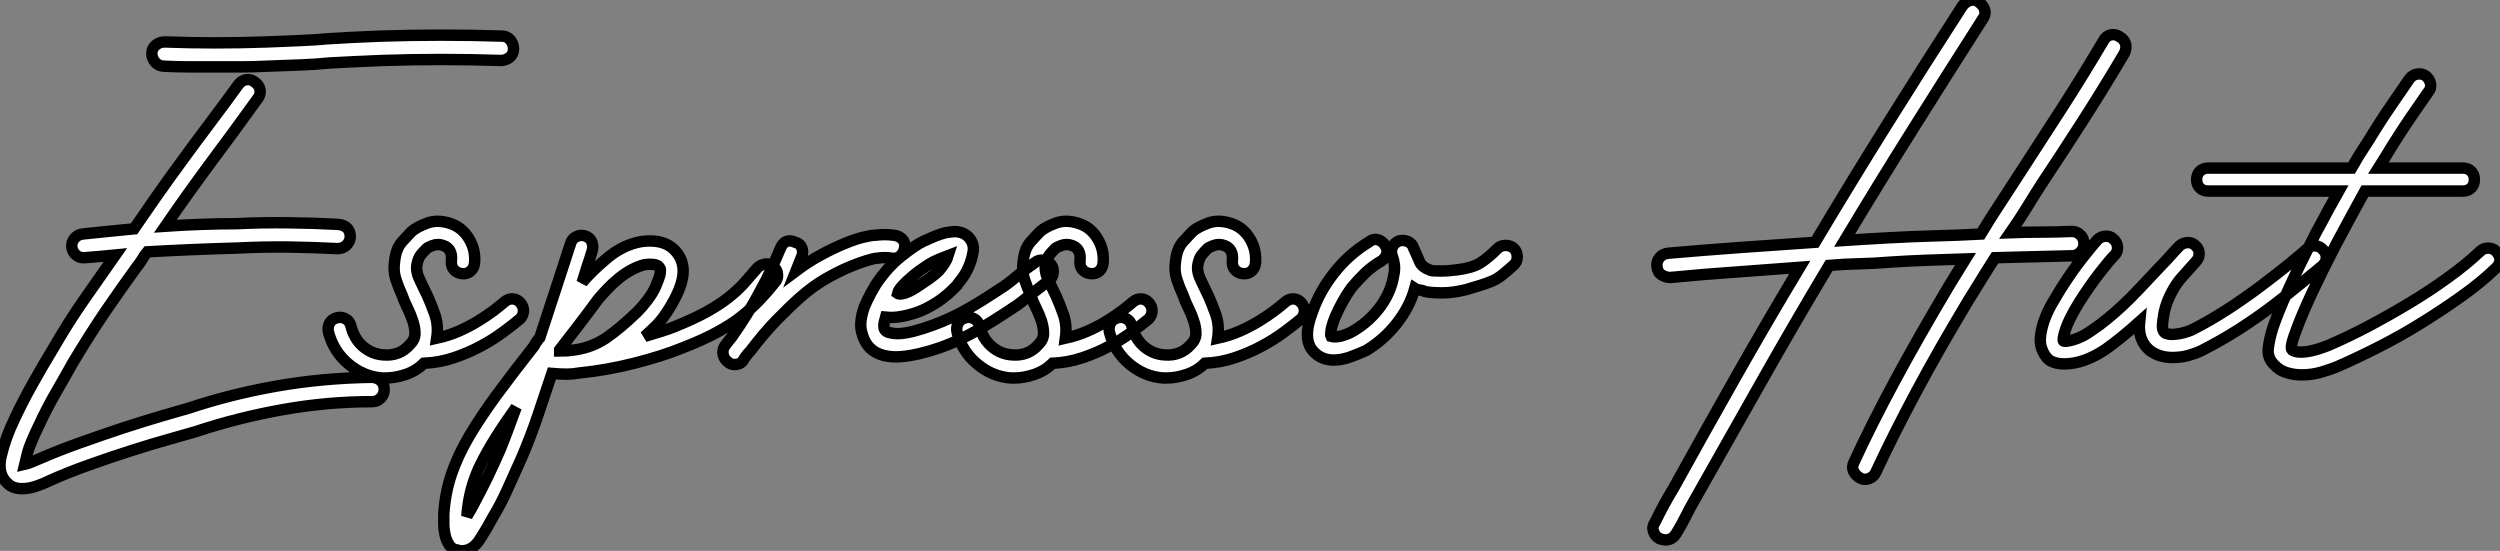
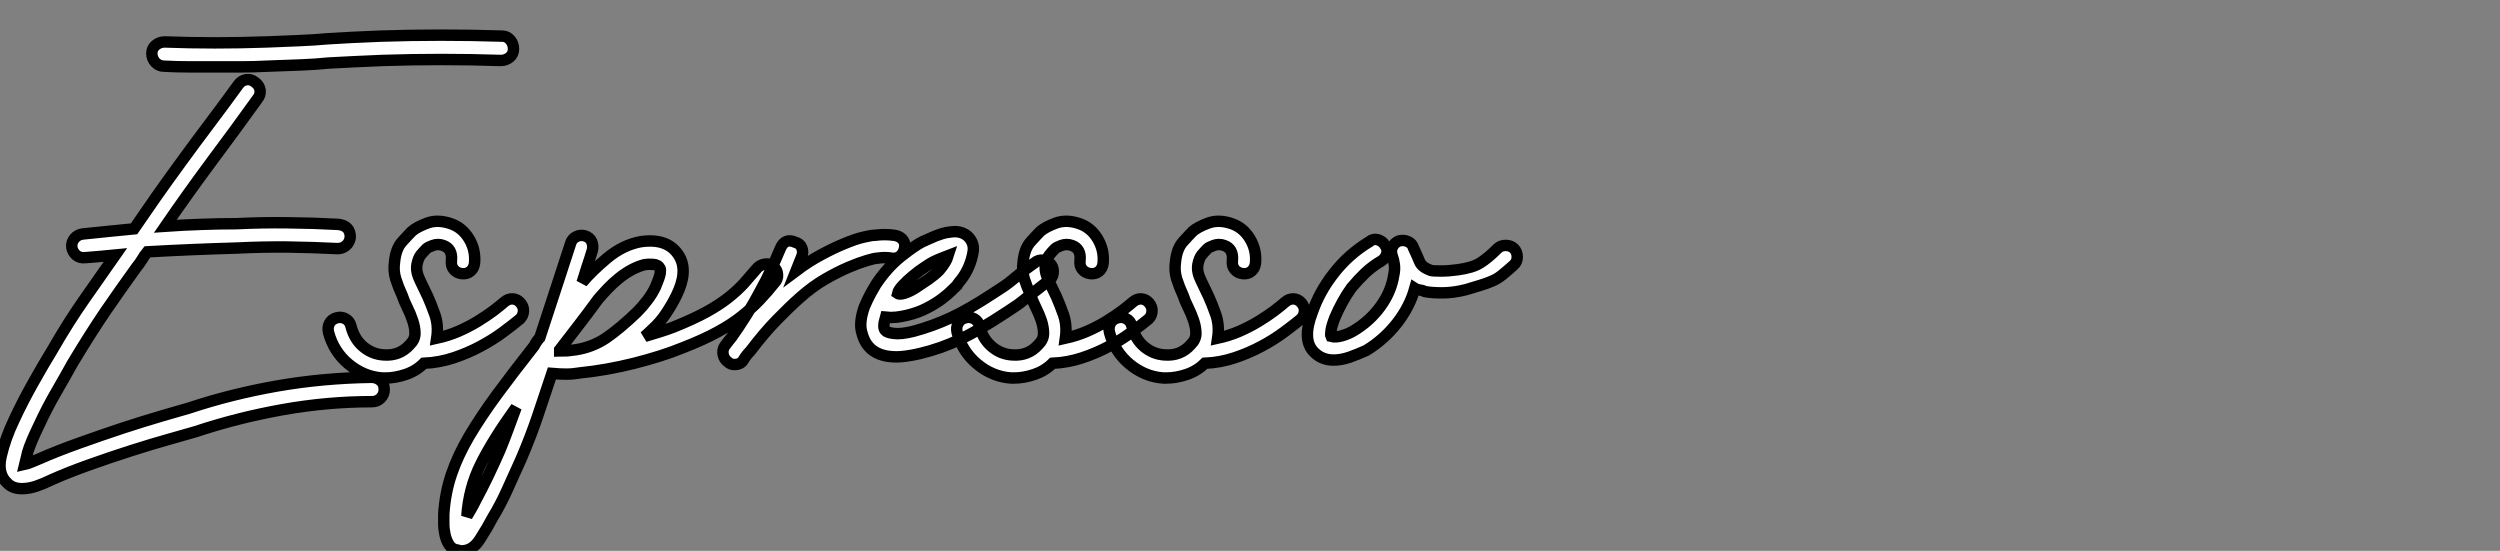
<svg xmlns="http://www.w3.org/2000/svg" viewBox="-4.796 0.875 218.71 48.19">
  <rect x="-4.796" y="0.875" width="218.71" height="48.19" fill="#808080" stroke="none" />
  <path d="M40.38-27.89L40.38-27.89Q40.82-27.89 41.10-27.55Q41.38-27.22 41.38-26.77L41.38-26.77Q41.38-26.32 41.05-26.04Q40.71-25.76 40.26-25.76L40.26-25.76Q35.06-25.93 29.90-25.76L29.90-25.76Q28.50-25.70 27.41-25.65Q26.32-25.59 25.26-25.54L25.26-25.54Q24.08-25.42 22.79-25.37Q21.50-25.31 19.82-25.26L19.82-25.26Q18.70-25.20 17.56-25.20Q16.41-25.20 15.29-25.20L15.29-25.20Q14.17-25.20 13.05-25.20Q11.93-25.20 10.81-25.26L10.81-25.26Q10.36-25.26 10.05-25.59Q9.74-25.93 9.74-26.38L9.74-26.38Q9.74-26.82 10.08-27.10Q10.42-27.38 10.86-27.38L10.86-27.38Q15.23-27.22 19.77-27.38L19.77-27.38Q21.39-27.44 22.68-27.50Q23.97-27.55 25.14-27.66L25.14-27.66Q26.15-27.72 27.27-27.78Q28.39-27.83 29.79-27.89L29.79-27.89Q35-28.06 40.38-27.89ZM28.95 1.96L28.95 1.96Q29.40 1.96 29.74 2.24Q30.07 2.52 30.07 3.02L30.07 3.02Q30.07 3.47 29.76 3.78Q29.46 4.09 29.01 4.09L29.01 4.09Q25.09 4.09 21.17 4.79Q17.25 5.49 13.55 6.72L13.55 6.72Q12.82 6.94 11.31 7.36Q9.80 7.78 7.95 8.37Q6.10 8.96 4.23 9.63Q2.35 10.30 0.84 10.98L0.84 10.98Q0.28 11.26-0.36 11.48Q-1.01 11.70-1.62 11.70L-1.62 11.70Q-2.41 11.70-2.86 11.26L-2.86 11.26Q-3.81 10.42-3.44 8.85Q-3.08 7.28-2.30 5.66L-2.30 5.66Q-1.57 4.09-0.67 2.49Q0.22 0.90 1.01-0.39L1.01-0.39Q2.46-2.91 3.86-4.90Q5.26-6.89 6.55-8.74L6.55-8.74Q5.94-8.68 5.26-8.62Q4.59-8.57 3.92-8.51L3.92-8.51Q3.42-8.46 3.11-8.74Q2.80-9.02 2.74-9.41L2.74-9.41Q2.69-9.86 2.97-10.19Q3.25-10.53 3.70-10.58L3.70-10.58Q4.82-10.70 5.94-10.81Q7.06-10.92 8.18-11.03L8.18-11.03Q9.02-12.26 10.08-13.78Q11.14-15.29 12.35-16.94Q13.55-18.59 14.84-20.30Q16.13-22.01 17.30-23.63L17.30-23.63Q17.58-24.02 18.00-24.08Q18.42-24.14 18.76-23.86L18.76-23.86Q19.15-23.58 19.21-23.16Q19.26-22.74 18.98-22.40L18.98-22.40Q16.97-19.60 14.92-16.86Q12.88-14.11 10.92-11.26L10.92-11.26Q12.49-11.37 14.03-11.42Q15.57-11.48 17.14-11.48L17.14-11.48Q19.38-11.59 21.62-11.56Q23.86-11.54 26.04-11.42L26.04-11.42Q27.10-11.31 27.10-10.30L27.10-10.30Q27.05-9.86 26.74-9.58Q26.43-9.30 25.98-9.30L25.98-9.30Q23.80-9.41 21.59-9.44Q19.38-9.46 17.19-9.35L17.19-9.35Q13.27-9.24 9.35-9.02L9.35-9.02Q9.07-8.68 8.88-8.34Q8.68-8.01 8.40-7.67L8.40-7.67Q7.06-5.82 5.68-3.81Q4.31-1.79 2.80 0.73L2.80 0.73Q2.18 1.85 1.37 3.25Q0.56 4.65-0.11 6.10L-0.11 6.10Q-0.90 7.73-1.12 8.51Q-1.34 9.30-1.40 9.58L-1.40 9.58Q-1.12 9.52-0.73 9.35Q-0.34 9.18-0.06 9.07L-0.06 9.07Q1.46 8.40 3.42 7.70Q5.38 7 7.25 6.38Q9.13 5.77 10.67 5.32Q12.21 4.87 12.99 4.65L12.99 4.65Q16.69 3.42 20.69 2.72Q24.70 2.02 28.95 1.96ZM42-4.54L42-4.54Q42.28-4.20 42.25-3.81Q42.22-3.42 41.94-3.14L41.94-3.14Q41.33-2.63 40.46-1.99Q39.59-1.34 38.50-0.76Q37.41-0.17 36.15 0.25Q34.89 0.67 33.54 0.73L33.54 0.73Q32.87 1.40 31.95 1.71Q31.02 2.02 30.18 2.02L30.18 2.02L29.90 2.02Q28.28 1.90 26.96 0.81Q25.65-0.28 25.20-1.96L25.20-1.96Q25.09-2.41 25.28-2.77Q25.48-3.14 25.93-3.25L25.93-3.25Q26.32-3.36 26.68-3.16Q27.05-2.97 27.16-2.52L27.16-2.52Q27.44-1.40 28.22-0.73Q29.01-0.06 30.02 0L30.02 0Q31.42 0.11 32.31-0.90L32.31-0.90Q32.76-1.34 32.76-1.88Q32.76-2.41 32.56-3.00Q32.37-3.58 32.09-4.14Q31.81-4.70 31.64-5.21L31.64-5.21Q31.30-5.94 31.08-6.64Q30.86-7.34 30.97-8.12L30.97-8.12Q31.08-9.30 31.64-9.91Q32.20-10.53 32.48-10.81L32.48-10.81Q32.93-11.20 33.85-11.54Q34.78-11.87 35.90-11.48L35.90-11.48Q36.90-11.14 37.49-10.16Q38.08-9.18 37.97-8.01L37.97-8.01Q37.91-7.56 37.60-7.31Q37.30-7.06 36.85-7.11L36.85-7.11Q36.40-7.17 36.15-7.48Q35.90-7.78 35.95-8.23L35.95-8.23Q36.06-9.30 35.22-9.58L35.22-9.58Q34.78-9.74 34.33-9.58Q33.88-9.41 33.77-9.30L33.77-9.30Q33.49-9.02 33.26-8.74Q33.04-8.46 32.93-7.90L32.93-7.90Q32.82-7.28 33.21-6.50Q33.60-5.71 33.88-5.10L33.88-5.10Q34.16-4.48 34.50-3.53Q34.83-2.58 34.66-1.46L34.66-1.46Q35.67-1.68 36.57-2.07Q37.46-2.46 38.25-2.94Q39.03-3.42 39.62-3.86Q40.21-4.31 40.60-4.65L40.60-4.65Q40.94-4.93 41.33-4.90Q41.72-4.87 42-4.54ZM36.85 17.14L36.85 17.14Q36.62 17.14 36.51 17.08L36.51 17.08Q36.01 17.02 35.76 16.63Q35.50 16.24 35.39 15.74Q35.28 15.23 35.28 14.76Q35.28 14.28 35.28 13.94L35.28 13.94Q35.39 12.10 35.95 10.44Q36.51 8.79 37.52 7.08Q38.53 5.38 39.93 3.47Q41.33 1.57 43.18-0.78L43.18-0.78Q43.29-1.01 43.43-1.20Q43.57-1.40 43.68-1.51L43.68-1.51Q44.35-3.53 45.02-5.60Q45.70-7.67 46.37-9.74L46.37-9.74Q46.48-10.14 46.84-10.33Q47.21-10.53 47.60-10.42L47.60-10.42Q48.05-10.30 48.22-9.91Q48.38-9.52 48.27-9.13L48.27-9.13Q48.05-8.40 47.82-7.73Q47.60-7.06 47.38-6.33L47.38-6.33Q48.16-7.28 49.56-8.46Q50.96-9.63 52.53-9.91L52.53-9.91Q54.94-10.25 55.89-8.62L55.89-8.62Q56.67-7.28 55.61-5.15L55.61-5.15Q55.22-4.37 54.71-3.61Q54.21-2.86 53.59-2.30L53.59-2.30Q53.42-2.13 53.23-1.96Q53.03-1.79 52.86-1.62L52.86-1.62Q53.59-1.85 54.24-2.04Q54.88-2.24 55.44-2.46L55.44-2.46Q57.12-3.14 58.24-3.75Q59.36-4.37 60.14-4.98Q60.93-5.60 61.52-6.24Q62.10-6.89 62.72-7.62L62.72-7.62Q63-7.90 63.42-7.95Q63.84-8.01 64.12-7.73L64.12-7.73Q64.46-7.45 64.48-7.03Q64.51-6.61 64.23-6.33L64.23-6.33Q63.56-5.49 62.89-4.79Q62.22-4.09 61.35-3.39Q60.48-2.69 59.25-2.02Q58.02-1.34 56.17-0.62L56.17-0.62Q54.38 0.11 51.94 0.73Q49.50 1.34 47.21 1.57L47.21 1.57Q46.59 1.68 46.00 1.68Q45.42 1.68 44.74 1.62L44.74 1.62Q44.13 3.47 43.51 5.29Q42.90 7.11 42.06 9.07L42.06 9.07Q41.44 10.47 40.82 11.82Q40.21 13.16 39.59 14.17L39.59 14.17Q39.09 15.12 38.44 16.13Q37.80 17.14 36.85 17.14ZM41.61 4.59L41.61 4.59Q39.59 7.39 38.53 9.52Q37.46 11.65 37.30 14.11L37.30 14.11Q37.46 13.83 37.66 13.50Q37.86 13.16 38.08 12.71L38.08 12.71Q39.14 10.75 40.21 8.29L40.21 8.29Q40.60 7.34 40.94 6.41Q41.27 5.49 41.61 4.59ZM45.42-0.45L45.42-0.45L45.42-0.34Q45.75-0.34 46.09-0.36Q46.42-0.39 46.82-0.45L46.82-0.45Q48.27-0.67 49.48-1.48Q50.68-2.30 52.19-3.75L52.19-3.75Q52.64-4.20 53.09-4.79Q53.54-5.38 53.82-5.99L53.82-5.99Q54.15-6.78 54.21-7.11Q54.26-7.45 54.21-7.56L54.21-7.56Q54.04-7.90 53.59-7.92Q53.14-7.95 52.86-7.90L52.86-7.90Q52.36-7.78 51.77-7.48Q51.18-7.17 50.62-6.72Q50.06-6.27 49.59-5.77Q49.11-5.26 48.78-4.87L48.78-4.87Q47.88-3.64 47.04-2.55Q46.20-1.46 45.42-0.45ZM60.70 0.84L60.70 0.84Q60.37 0.84 60.14 0.62L60.14 0.62Q59.81 0.39 59.72-0.03Q59.64-0.45 59.86-0.78L59.86-0.78Q59.98-0.95 60.14-1.15Q60.31-1.34 60.48-1.57L60.48-1.57Q61.15-2.52 61.80-3.56Q62.44-4.59 63-5.66L63-5.66Q63.50-6.55 63.92-7.48Q64.34-8.40 64.74-9.35L64.74-9.35Q65.13-10.25 66.02-9.86L66.02-9.86Q66.47-9.74 66.61-9.35Q66.75-8.96 66.58-8.57L66.58-8.57Q66.47-8.29 66.33-7.95Q66.19-7.62 66.08-7.34L66.08-7.34Q67.20-8.18 68.29-8.76Q69.38-9.35 70.34-9.74Q71.29-10.14 71.99-10.30Q72.69-10.47 73.02-10.47L73.02-10.47Q73.86-10.58 74.65-10.47L74.65-10.47Q75.10-10.42 75.38-10.14Q75.66-9.86 75.60-9.41L75.60-9.41Q75.54-8.96 75.24-8.68Q74.93-8.40 74.48-8.46L74.48-8.46Q73.86-8.57 73.19-8.46L73.19-8.46Q72.97-8.46 72.30-8.26Q71.62-8.06 70.70-7.67Q69.78-7.28 68.66-6.64Q67.54-5.99 66.47-5.04L66.47-5.04Q65.52-4.20 64.40-3.05Q63.28-1.90 62.10-0.34L62.10-0.34Q61.71 0.06 61.49 0.45Q61.26 0.84 60.70 0.84ZM74.87 0.17L74.87 0.17Q73.19 0.17 72.41-0.78L72.41-0.78Q72.02-1.23 71.82-2.07Q71.62-2.91 72.07-4.20L72.07-4.20Q72.35-4.87 72.66-5.43Q72.97-5.99 73.08-6.16L73.08-6.16Q74.09-7.67 75.29-8.62Q76.50-9.58 77.17-9.91L77.17-9.91Q77.45-10.02 77.87-10.22Q78.29-10.42 78.79-10.58L78.79-10.58Q78.96-10.64 79.24-10.70Q79.52-10.75 79.86-10.78Q80.19-10.81 80.56-10.70Q80.92-10.58 81.20-10.30L81.20-10.30Q81.70-9.74 81.59-9.04Q81.48-8.34 81.20-7.70Q80.92-7.06 80.56-6.61Q80.19-6.16 80.19-6.10L80.19-6.10Q80.08-5.99 79.74-5.66Q79.41-5.32 78.85-4.90Q78.29-4.48 77.53-4.09Q76.78-3.70 75.82-3.47L75.82-3.47Q75.38-3.36 74.87-3.30Q74.37-3.25 73.92-3.30L73.92-3.30Q73.64-2.35 73.92-2.13L73.92-2.13Q74.03-1.96 74.65-1.88Q75.26-1.79 76.38-2.07L76.38-2.07Q78.06-2.52 79.63-3.25Q81.20-3.98 83.33-5.38L83.33-5.38Q83.94-5.77 84.31-6.02Q84.67-6.27 85.01-6.55Q85.34-6.83 85.76-7.17Q86.18-7.50 86.97-8.06L86.97-8.06Q87.30-8.34 87.72-8.29Q88.14-8.23 88.42-7.90L88.42-7.90Q88.65-7.56 88.59-7.14Q88.54-6.72 88.20-6.50L88.20-6.50Q87.42-5.88 86.97-5.54Q86.52-5.21 86.18-4.93Q85.85-4.65 85.46-4.37Q85.06-4.09 84.45-3.70L84.45-3.70Q82.15-2.18 80.47-1.37Q78.79-0.56 76.89-0.11L76.89-0.11Q75.66 0.17 74.87 0.17ZM79.41-8.68L79.41-8.68Q79.13-8.57 78.82-8.46Q78.51-8.34 78.06-8.12L78.06-8.12Q77.84-8.01 77.34-7.67Q76.83-7.34 76.33-6.92Q75.82-6.50 75.43-6.08Q75.04-5.66 74.98-5.38L74.98-5.38Q75.15-5.26 75.60-5.40Q76.05-5.54 76.58-5.88Q77.11-6.22 77.67-6.61Q78.23-7 78.62-7.39L78.62-7.39Q79.24-8.12 79.41-8.68ZM96.99-4.54L96.99-4.54Q97.27-4.20 97.24-3.81Q97.22-3.42 96.94-3.14L96.94-3.14Q96.32-2.63 95.45-1.99Q94.58-1.34 93.49-0.76Q92.40-0.17 91.14 0.25Q89.88 0.67 88.54 0.73L88.54 0.73Q87.86 1.40 86.94 1.71Q86.02 2.02 85.18 2.02L85.18 2.02L84.90 2.02Q83.27 1.90 81.96 0.81Q80.64-0.28 80.19-1.96L80.19-1.96Q80.08-2.41 80.28-2.77Q80.47-3.14 80.92-3.25L80.92-3.25Q81.31-3.36 81.68-3.16Q82.04-2.97 82.15-2.52L82.15-2.52Q82.43-1.40 83.22-0.73Q84-0.06 85.01 0L85.01 0Q86.41 0.11 87.30-0.90L87.30-0.90Q87.75-1.34 87.75-1.88Q87.75-2.41 87.56-3.00Q87.36-3.58 87.08-4.14Q86.80-4.70 86.63-5.21L86.63-5.21Q86.30-5.94 86.07-6.64Q85.85-7.34 85.96-8.12L85.96-8.12Q86.07-9.30 86.63-9.91Q87.19-10.53 87.47-10.81L87.47-10.81Q87.92-11.20 88.84-11.54Q89.77-11.87 90.89-11.48L90.89-11.48Q91.90-11.14 92.48-10.16Q93.07-9.18 92.96-8.01L92.96-8.01Q92.90-7.56 92.60-7.31Q92.29-7.06 91.84-7.11L91.84-7.11Q91.39-7.17 91.14-7.48Q90.89-7.78 90.94-8.23L90.94-8.23Q91.06-9.30 90.22-9.58L90.22-9.58Q89.77-9.74 89.32-9.58Q88.87-9.41 88.76-9.30L88.76-9.30Q88.48-9.02 88.26-8.74Q88.03-8.46 87.92-7.90L87.92-7.90Q87.81-7.28 88.20-6.50Q88.59-5.71 88.87-5.10L88.87-5.10Q89.15-4.48 89.49-3.53Q89.82-2.58 89.66-1.46L89.66-1.46Q90.66-1.68 91.56-2.07Q92.46-2.46 93.24-2.94Q94.02-3.42 94.61-3.86Q95.20-4.31 95.59-4.65L95.59-4.65Q95.93-4.93 96.32-4.90Q96.71-4.87 96.99-4.54ZM110.32-4.54L110.32-4.54Q110.60-4.20 110.57-3.81Q110.54-3.42 110.26-3.14L110.26-3.14Q109.65-2.63 108.78-1.99Q107.91-1.34 106.82-0.76Q105.73-0.17 104.47 0.25Q103.21 0.67 101.86 0.73L101.86 0.73Q101.19 1.40 100.27 1.71Q99.34 2.02 98.50 2.02L98.50 2.02L98.22 2.02Q96.60 1.90 95.28 0.81Q93.97-0.28 93.52-1.96L93.52-1.96Q93.41-2.41 93.60-2.77Q93.80-3.14 94.25-3.25L94.25-3.25Q94.64-3.36 95.00-3.16Q95.37-2.97 95.48-2.52L95.48-2.52Q95.76-1.40 96.54-0.73Q97.33-0.06 98.34 0L98.34 0Q99.74 0.11 100.63-0.90L100.63-0.90Q101.08-1.34 101.08-1.88Q101.08-2.41 100.88-3.00Q100.69-3.58 100.41-4.14Q100.13-4.70 99.96-5.21L99.96-5.21Q99.62-5.94 99.40-6.64Q99.18-7.34 99.29-8.12L99.29-8.12Q99.40-9.30 99.96-9.91Q100.52-10.53 100.80-10.81L100.80-10.81Q101.25-11.20 102.17-11.54Q103.10-11.87 104.22-11.48L104.22-11.48Q105.22-11.14 105.81-10.16Q106.40-9.18 106.29-8.01L106.29-8.01Q106.23-7.56 105.92-7.31Q105.62-7.06 105.17-7.11L105.17-7.11Q104.72-7.17 104.47-7.48Q104.22-7.78 104.27-8.23L104.27-8.23Q104.38-9.30 103.54-9.58L103.54-9.58Q103.10-9.74 102.65-9.58Q102.20-9.41 102.09-9.30L102.09-9.30Q101.81-9.02 101.58-8.74Q101.36-8.46 101.25-7.90L101.25-7.90Q101.14-7.28 101.53-6.50Q101.92-5.71 102.20-5.10L102.20-5.10Q102.48-4.48 102.82-3.53Q103.15-2.58 102.98-1.46L102.98-1.46Q103.99-1.68 104.89-2.07Q105.78-2.46 106.57-2.94Q107.35-3.42 107.94-3.86Q108.53-4.31 108.92-4.65L108.92-4.65Q109.26-4.93 109.65-4.90Q110.04-4.87 110.32-4.54ZM113.12 0.45L113.12 0.45Q112.11 0.45 111.44-0.22L111.44-0.22Q110.32-1.29 111.27-3.75L111.27-3.75Q111.89-5.54 113.12-7.11L113.12-7.11Q114.41-8.79 116.26-9.91L116.26-9.91Q116.59-10.19 116.98-10.08Q117.38-9.97 117.60-9.63L117.60-9.63Q117.88-9.24 117.77-8.85Q117.66-8.46 117.32-8.23L117.32-8.23Q116.54-7.78 115.89-7.17Q115.25-6.55 114.69-5.88L114.69-5.88Q114.24-5.26 113.88-4.59Q113.51-3.92 113.23-3.25L113.23-3.25Q112.95-2.52 112.90-2.13Q112.84-1.74 112.90-1.62L112.90-1.62Q113.29-1.51 113.88-1.68Q114.46-1.85 114.91-2.13L114.91-2.13Q116.31-2.97 117.24-4.26Q118.16-5.54 118.38-6.94L118.38-6.94Q118.50-7.45 118.44-7.90Q118.38-8.34 118.27-8.62L118.27-8.62Q118.10-9.07 118.27-9.44Q118.44-9.80 118.83-9.97L118.83-9.97Q119.28-10.08 119.64-9.91Q120.01-9.74 120.12-9.35L120.12-9.35Q120.46-8.62 120.65-8.15Q120.85-7.67 121.63-7.39L121.63-7.39Q121.80-7.34 122.50-7.34Q123.20-7.34 123.98-7.45L123.98-7.45Q125.27-7.62 125.94-8.04Q126.62-8.46 127.46-9.30L127.46-9.30Q127.74-9.58 128.18-9.58Q128.63-9.58 128.91-9.30L128.91-9.30Q129.19-9.02 129.19-8.57Q129.19-8.12 128.86-7.84L128.86-7.84Q128.30-7.34 127.88-7Q127.46-6.66 127.01-6.47Q126.56-6.27 126-6.10Q125.44-5.94 124.71-5.71L124.71-5.71Q123.59-5.43 122.64-5.43Q121.69-5.43 121.13-5.54L121.13-5.54Q120.90-5.66 120.65-5.68Q120.40-5.71 120.23-5.82L120.23-5.82Q119.78-4.20 118.66-2.77Q117.54-1.34 115.98-0.39L115.98-0.39Q115.25-0.06 114.52 0.20Q113.79 0.45 113.12 0.45Z" fill="white" stroke="black" transform="translate(0 0) scale(1 1) translate(-1.252 31.925)" />
-   <path d="M31.75-15.23L31.75-15.23Q31.02-14.11 30.32-12.96Q29.62-11.82 28.84-10.70L28.84-10.70Q30.18-10.75 31.53-10.75Q32.87-10.75 34.22-10.81L34.22-10.81Q34.66-10.81 34.97-10.50Q35.28-10.19 35.28-9.74L35.28-9.74Q35.28-9.30 34.97-8.99Q34.66-8.68 34.22-8.68L34.22-8.68L27.50-8.51Q26.54-7 26.07-6.22Q25.59-5.43 25.20-4.82L25.20-4.82Q22.57-0.45 20.58 3.28Q18.59 7 17.08 10.25L17.08 10.25Q16.91 10.64 16.49 10.81Q16.07 10.98 15.68 10.75L15.68 10.75Q15.29 10.53 15.12 10.16Q14.95 9.80 15.18 9.35L15.18 9.35Q18.14 2.91 23.41-5.94L23.41-5.94Q23.69-6.38 24.02-6.94Q24.36-7.50 24.92-8.40L24.92-8.40Q23.24-8.34 21.56-8.29Q19.88-8.23 18.26-8.12L18.26-8.12Q16.97-8.01 15.62-7.98Q14.28-7.95 12.99-7.84L12.99-7.84Q9.97-2.80 7.06 2.35Q4.14 7.50 1.23 12.66L1.23 12.66Q0.78 13.44 0.42 14.17Q0.06 14.90-0.39 15.62L-0.39 15.62Q-0.73 16.18-1.34 16.18L-1.34 16.18Q-1.51 16.18-1.85 16.07L-1.85 16.07Q-2.24 15.85-2.38 15.43Q-2.52 15.01-2.24 14.62L-2.24 14.62Q-1.85 13.83-1.46 13.10Q-1.06 12.38-0.62 11.65L-0.62 11.65Q2.07 6.78 4.82 1.93Q7.56-2.91 10.42-7.67L10.42-7.67Q7.56-7.45 4.76-7.25Q1.96-7.06-0.90-6.78L-0.90-6.78Q-1.29-6.78-1.65-7Q-2.02-7.22-2.07-7.73L-2.07-7.73Q-2.13-8.18-1.85-8.51Q-1.57-8.85-1.12-8.90L-1.12-8.90Q2.07-9.18 5.29-9.41Q8.51-9.63 11.76-9.86L11.76-9.86Q14.90-15.12 18.12-20.27Q21.34-25.42 24.64-30.52L24.64-30.52Q24.92-30.91 25.34-31.02Q25.76-31.14 26.10-30.86L26.10-30.86Q26.49-30.58 26.60-30.18Q26.71-29.79 26.43-29.40L26.43-29.40Q23.35-24.58 20.33-19.77Q17.30-14.95 14.34-10.02L14.34-10.02Q15.29-10.08 16.24-10.14Q17.19-10.19 18.14-10.25L18.14-10.25Q20.16-10.36 22.20-10.42Q24.25-10.47 26.26-10.58L26.26-10.58Q27.10-11.98 28.03-13.38Q28.95-14.78 29.96-16.35L29.96-16.35Q31.53-18.76 33.35-21.59Q35.17-24.42 36.96-27.44L36.96-27.44Q37.18-27.89 37.60-28Q38.02-28.11 38.42-27.83L38.42-27.83Q38.81-27.61 38.92-27.22Q39.03-26.82 38.81-26.38L38.81-26.38Q37.02-23.35 35.17-20.47Q33.32-17.58 31.75-15.23ZM56.22-9.18L56.22-9.18Q56.50-8.90 56.48-8.48Q56.45-8.06 56.11-7.78L56.11-7.78Q55.44-7.22 54.32-6.30Q53.20-5.38 51.80-4.31Q50.40-3.25 48.78-2.21Q47.15-1.18 45.58-0.39L45.58-0.39Q45.14-0.17 44.46 0.03Q43.79 0.22 43.01 0.22L43.01 0.22Q42.50 0.22 42 0.08Q41.50-0.06 41.05-0.39L41.05-0.39Q39.98-1.29 40.15-2.91L40.15-2.91Q38.53-1.46 37.18-0.50L37.18-0.50Q35.28 0.78 33.54 0.78L33.54 0.78Q32.76 0.78 32.26 0.45L32.26 0.45Q31.81 0.11 31.56-0.64Q31.30-1.40 31.75-2.86L31.75-2.86Q32.03-3.70 32.48-4.48Q32.93-5.26 33.21-5.71L33.21-5.71Q34.16-7.22 35.08-8.40Q36.01-9.58 36.46-10.08L36.46-10.08Q36.74-10.36 37.16-10.39Q37.58-10.42 37.86-10.14L37.86-10.14Q38.19-9.86 38.22-9.44Q38.25-9.02 37.97-8.74L37.97-8.74Q37.52-8.29 36.65-7.17Q35.78-6.05 34.89-4.65L34.89-4.65Q33.99-3.19 33.68-2.27Q33.38-1.34 33.49-1.23L33.49-1.23Q33.60-1.12 34.38-1.34Q35.17-1.57 36.01-2.18L36.01-2.18Q36.68-2.63 37.30-3.14Q37.91-3.64 38.61-4.28Q39.31-4.93 40.15-5.82Q40.99-6.72 42.11-7.90L42.11-7.90Q42.50-8.29 42.84-8.68Q43.18-9.07 43.62-9.52L43.62-9.52Q43.90-9.80 44.32-9.83Q44.74-9.86 45.02-9.58L45.02-9.58Q45.36-9.30 45.36-8.88Q45.36-8.46 45.08-8.18L45.08-8.18Q44.69-7.73 44.35-7.36Q44.02-7 43.68-6.61L43.68-6.61Q43.18-5.99 42.76-5.10Q42.34-4.20 42.22-3.25L42.22-3.25Q42.11-2.46 42.17-2.27Q42.22-2.07 42.34-1.96L42.34-1.96Q42.62-1.74 43.32-1.82Q44.02-1.90 44.69-2.18L44.69-2.18Q46.26-2.97 47.85-4.00Q49.45-5.04 50.82-6.08Q52.19-7.11 53.26-7.98Q54.32-8.85 54.82-9.30L54.82-9.30Q55.10-9.58 55.52-9.55Q55.94-9.52 56.22-9.18ZM71.34-9.07L71.34-9.07Q72.02-8.29 71.34-7.62L71.34-7.62Q70.06-6.38 68.38-5.18Q66.70-3.98 64.85-2.83Q63.00-1.68 61.07-0.70Q59.14 0.28 57.46 1.01L57.46 1.01Q56.95 1.23 56.11 1.48Q55.27 1.74 54.32 1.74L54.32 1.74Q53.65 1.74 53.00 1.54Q52.36 1.34 51.91 0.84L51.91 0.84Q51.30 0.22 51.41-0.62Q51.52-1.46 51.80-2.35L51.80-2.35Q52.25-3.70 53.17-5.74Q54.10-7.78 55.55-10.64L55.55-10.64Q56.17-11.76 56.64-12.66Q57.12-13.55 57.57-14.34L57.57-14.34L46.14-14.34Q45.70-14.34 45.42-14.62Q45.14-14.90 45.14-15.34L45.14-15.34Q45.14-15.79 45.42-16.07Q45.70-16.35 46.14-16.35L46.14-16.35L58.69-16.35Q59.30-17.42 59.78-18.14Q60.26-18.87 60.70-19.60L60.70-19.60Q61.43-20.78 62.22-21.92Q63.00-23.07 63.78-24.19L63.78-24.19Q64.06-24.53 64.46-24.58Q64.85-24.64 65.18-24.42L65.18-24.42Q65.52-24.14 65.60-23.74Q65.69-23.35 65.41-23.02L65.41-23.02Q64.62-21.90 63.84-20.75Q63.06-19.60 62.22-18.26L62.22-18.26Q61.99-17.86 61.71-17.42Q61.43-16.97 61.04-16.35L61.04-16.35L68.43-16.35Q68.88-16.35 69.16-16.07Q69.44-15.79 69.44-15.34L69.44-15.34Q69.44-14.90 69.16-14.62Q68.88-14.34 68.43-14.34L68.43-14.34L59.86-14.34Q59.36-13.44 58.74-12.29Q58.13-11.14 57.34-9.69L57.34-9.69Q54.94-5.04 53.98-2.52L53.98-2.52Q53.59-1.51 53.48-1.04Q53.37-0.56 53.48-0.45L53.48-0.45Q53.87-0.17 54.71-0.28Q55.55-0.39 56.67-0.84L56.67-0.84Q58.24-1.51 60.06-2.46Q61.88-3.42 63.70-4.51Q65.52-5.60 67.14-6.78Q68.77-7.95 69.94-9.07L69.94-9.07Q70.22-9.35 70.64-9.35Q71.06-9.35 71.34-9.07Z" fill="white" stroke="black" transform="translate(143.323 0) scale(1 1) translate(-1.089 31.931)" />
</svg>